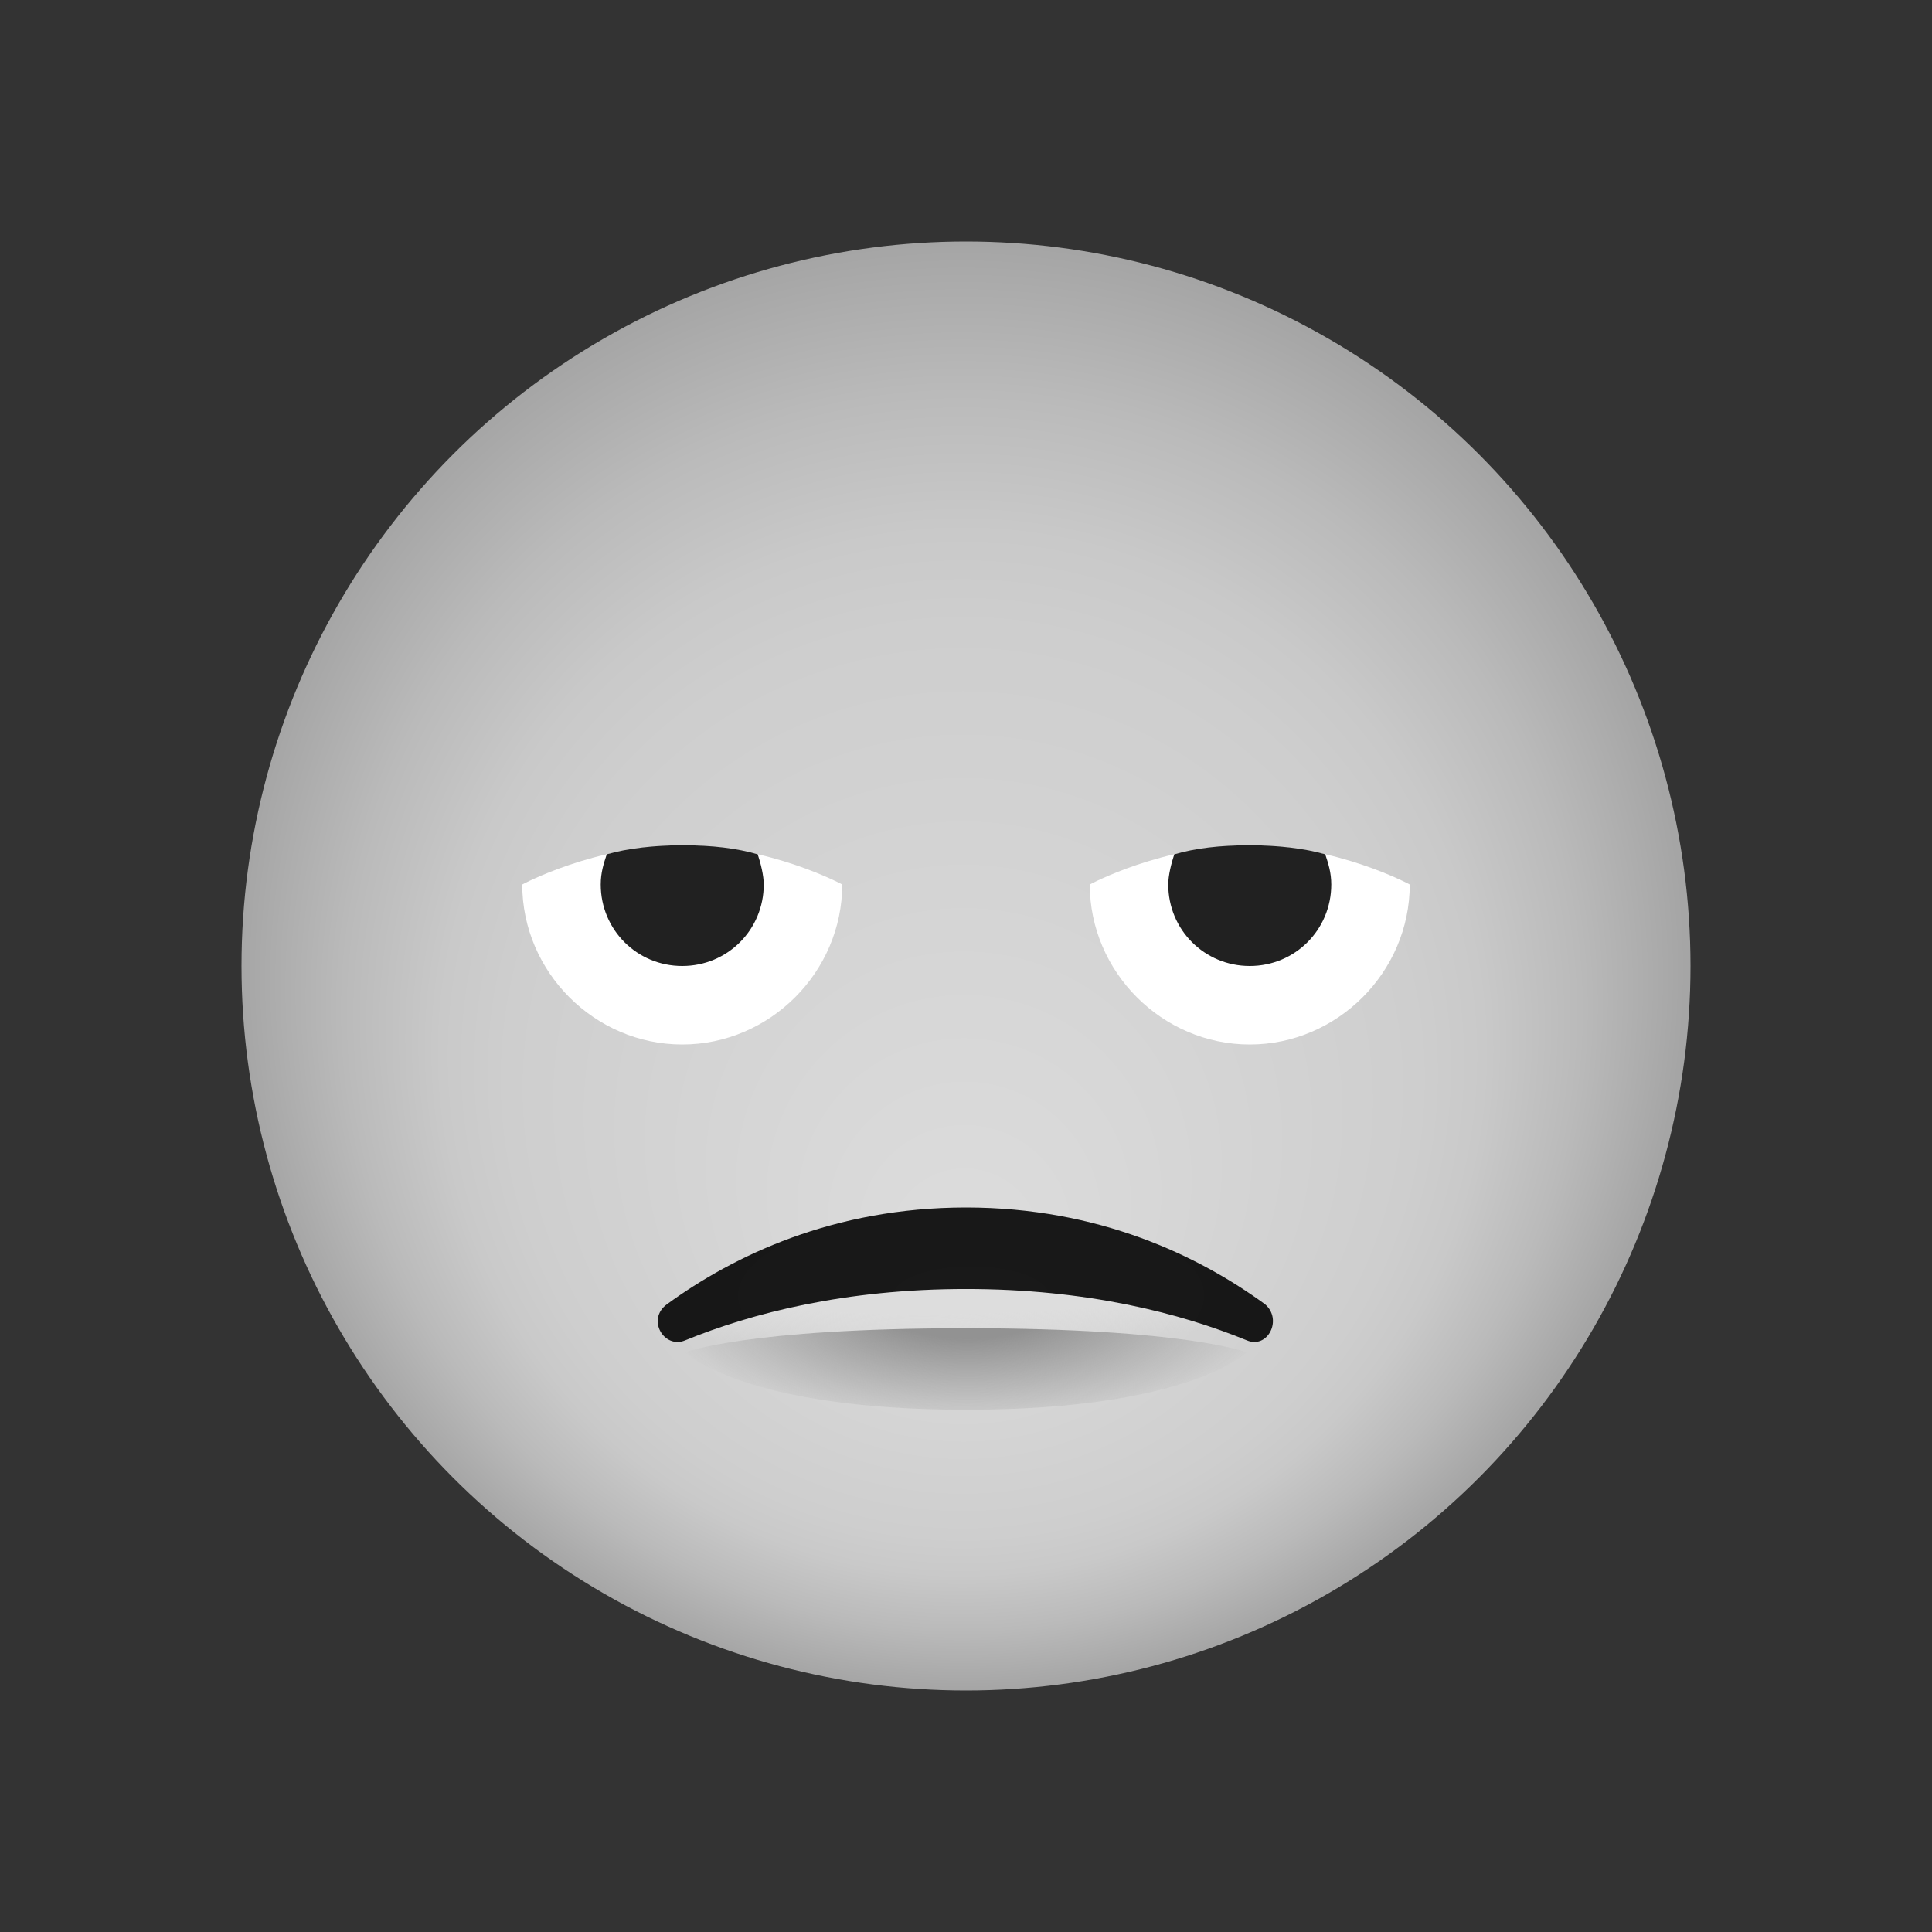
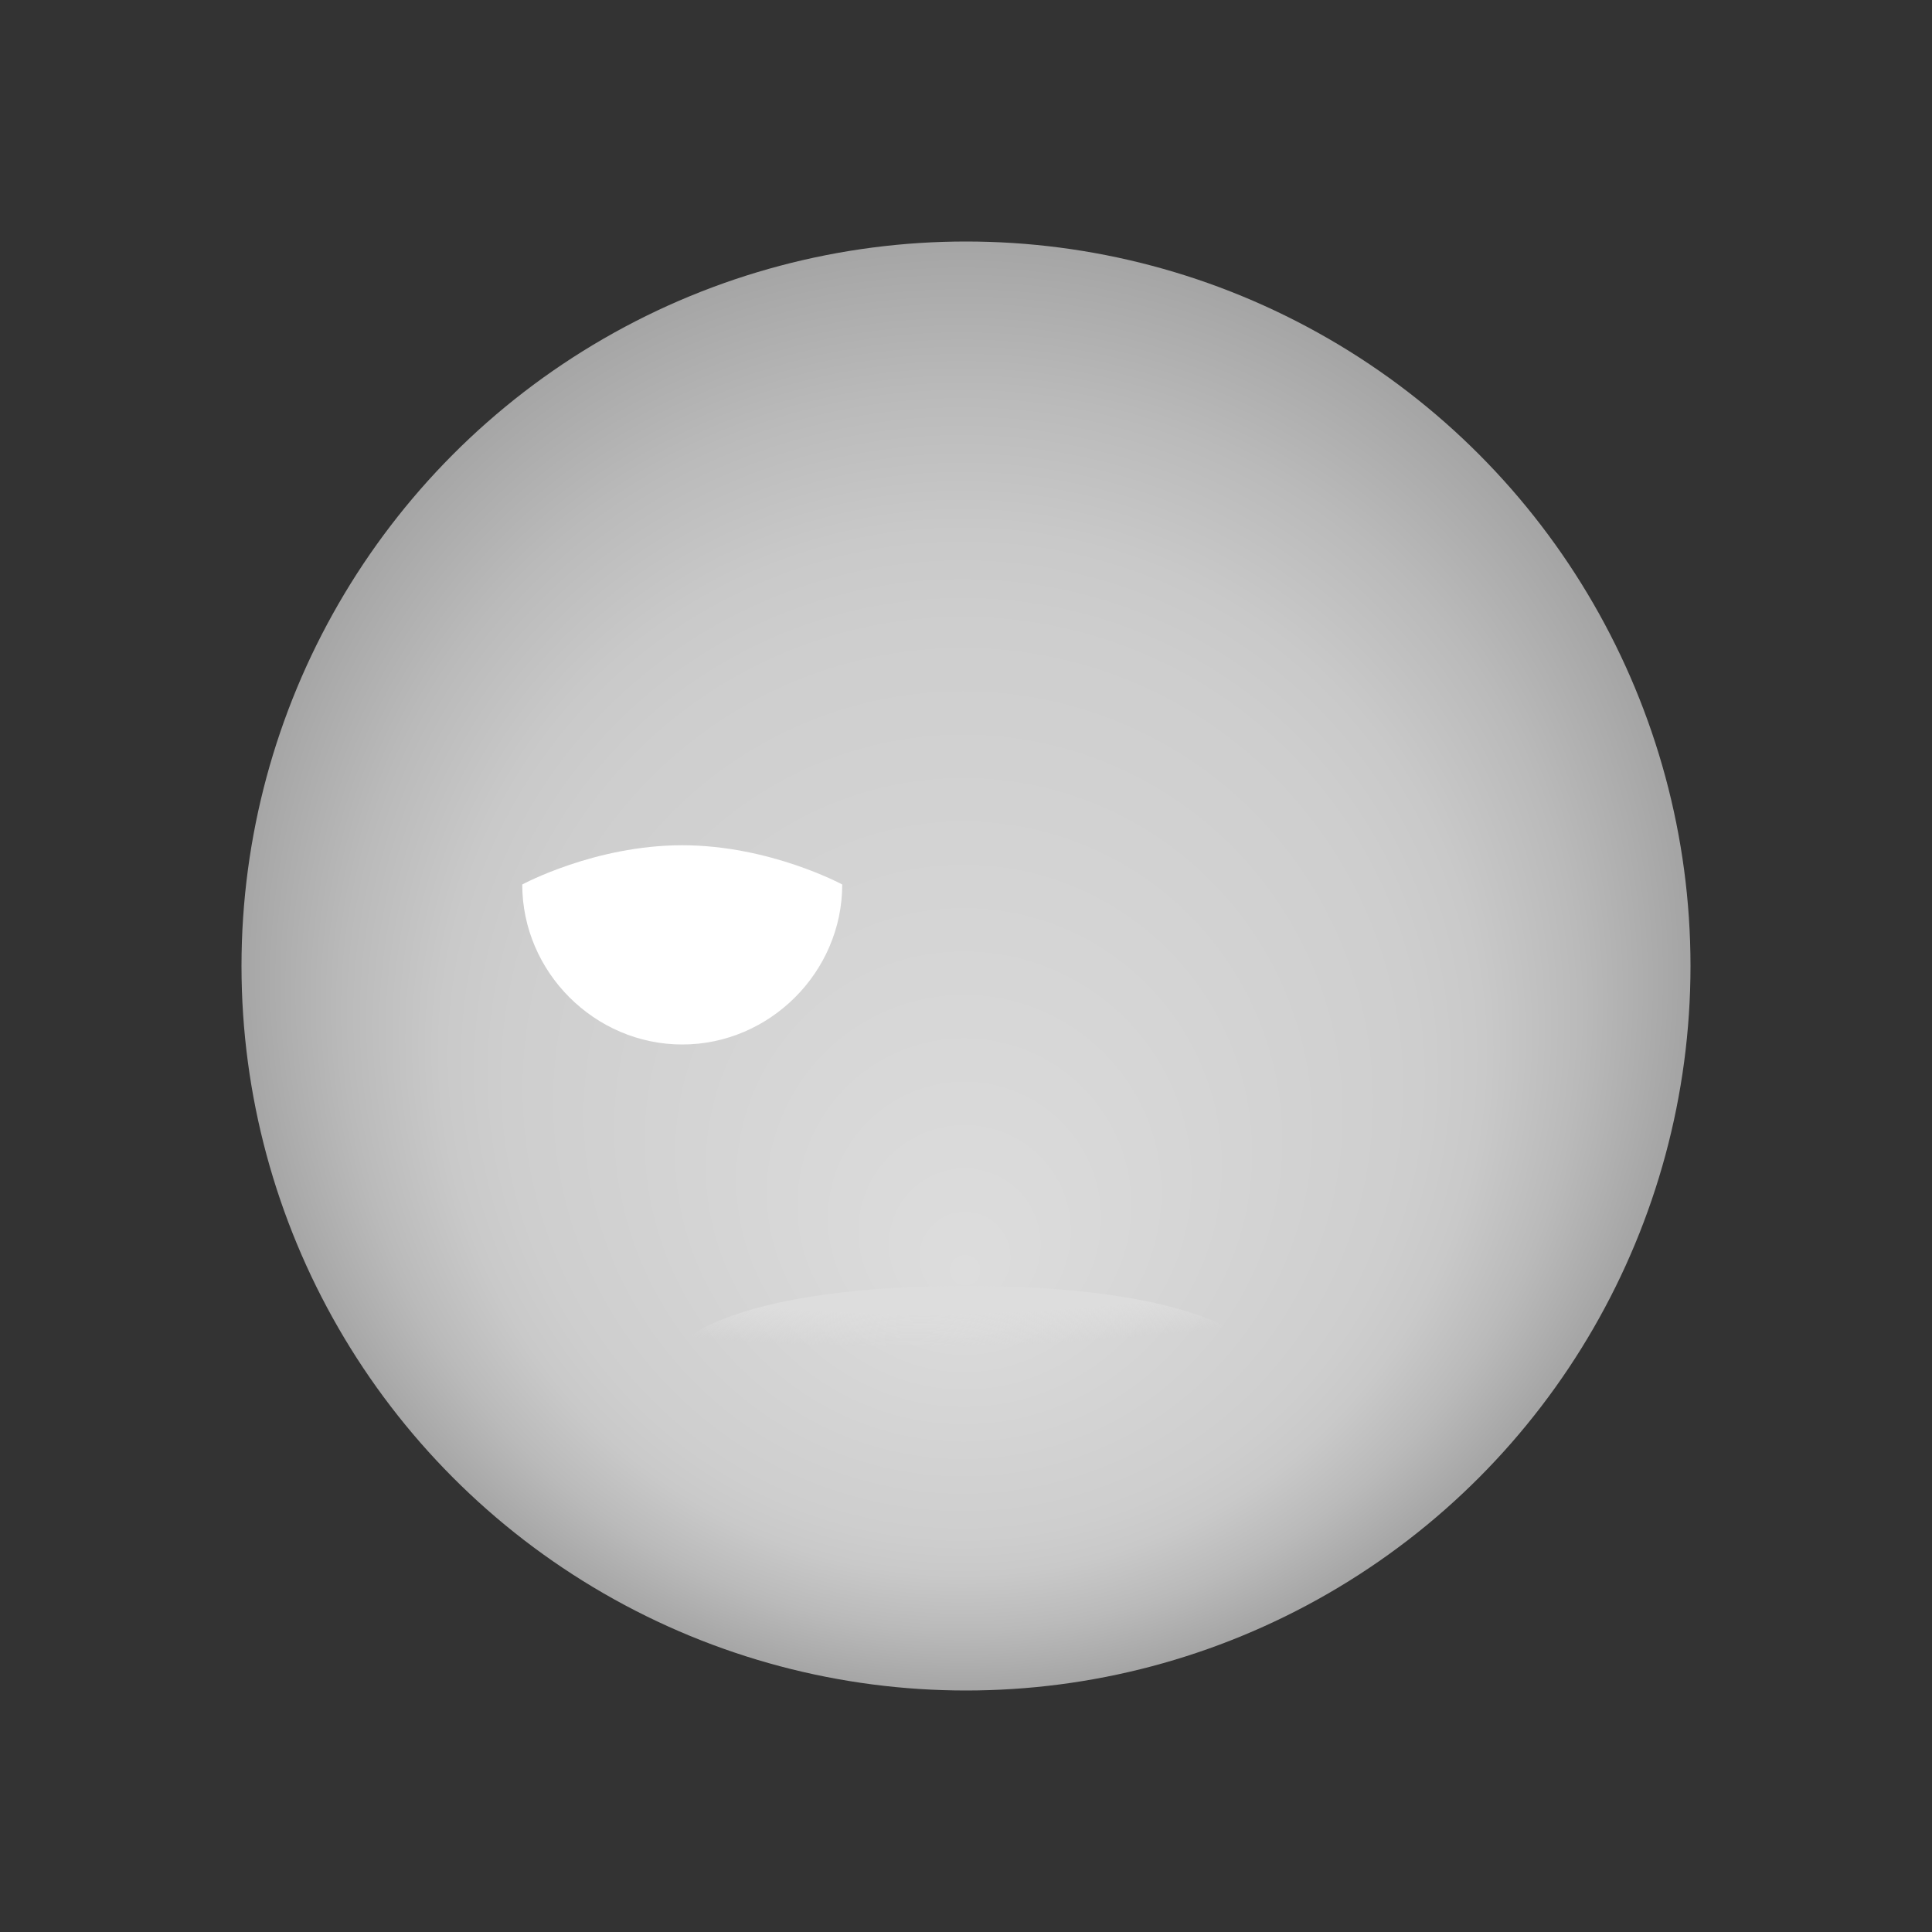
<svg xmlns="http://www.w3.org/2000/svg" version="1.1" id="Ebene_1" x="0px" y="0px" viewBox="0 0 64 64" style="enable-background:new 0 0 64 64;" xml:space="preserve">
  <rect x="0" y="0" width="64" height="64" fill="#333333" stroke="none" />
  <style type="text/css">
	.st0{fill:url(#SVGID_1_);}
	.st1{fill:#FFFFFF;}
	.st2{fill:#212121;}
	.st3{fill:url(#SVGID_2_);}
	.st4{fill:url(#SVGID_3_);}
	.st5{fill:url(#SVGID_4_);}
</style>
  <radialGradient id="SVGID_1_" cx="-451" cy="58.25" r="18" fx="-451.095" fy="50.539" gradientTransform="matrix(-1.333 0 0 -1.333 -569.333 109.666)" gradientUnits="userSpaceOnUse">
    <stop offset="0" style="stop-color:#DDDDDD" />
    <stop offset="0.629" style="stop-color:#CECECE" />
    <stop offset="0.72" style="stop-color:#C9C9C9" />
    <stop offset="0.854" style="stop-color:#BABABA" />
    <stop offset="1" style="stop-color:#A5A5A5" />
  </radialGradient>
  <circle class="st0" cx="32" cy="32" r="24" />
-   <path class="st1" d="M46.7,29.3c0,2.9-2.4,5.3-5.3,5.3c-2.9,0-5.3-2.4-5.3-5.3c0,0,2.4-1.3,5.3-1.3C44.3,28,46.7,29.3,46.7,29.3z" />
-   <path class="st2" d="M38.9,28.3c-0.1,0.3-0.2,0.7-0.2,1c0,1.5,1.2,2.7,2.7,2.7c1.5,0,2.7-1.2,2.7-2.7c0-0.4-0.1-0.7-0.2-1  c-0.7-0.2-1.6-0.3-2.5-0.3C40.4,28,39.6,28.1,38.9,28.3z" />
  <path class="st1" d="M17.3,29.3c0,2.9,2.4,5.3,5.3,5.3s5.3-2.4,5.3-5.3c0,0-2.4-1.3-5.3-1.3S17.3,29.3,17.3,29.3z" />
-   <path class="st2" d="M25.1,28.3c0.1,0.3,0.2,0.7,0.2,1c0,1.5-1.2,2.7-2.7,2.7c-1.5,0-2.7-1.2-2.7-2.7c0-0.4,0.1-0.7,0.2-1  c0.7-0.2,1.6-0.3,2.5-0.3C23.6,28,24.4,28.1,25.1,28.3z" />
  <radialGradient id="SVGID_2_" cx="-35.253" cy="124.369" r="3.329" gradientTransform="matrix(3.026667e-02 1.333 6.372 -0.145 -759.384 105.751)" gradientUnits="userSpaceOnUse">
    <stop offset="0.629" style="stop-color:#DDDDDD" />
    <stop offset="0.871" style="stop-color:#DDDDDD;stop-opacity:0" />
  </radialGradient>
  <path class="st3" d="M22.7,44.4c0,0,2.2,0.9,9.3,0.9c6.7,0,9.3-0.9,9.3-0.9s-1.7-1.8-9.3-1.8S22.7,44.4,22.7,44.4z" />
  <radialGradient id="SVGID_3_" cx="501.092" cy="1073.353" r="7.716" gradientTransform="matrix(-1.333 0 0 0.536 700 -532.144)" gradientUnits="userSpaceOnUse">
    <stop offset="0.284" style="stop-color:#929292" />
    <stop offset="1" style="stop-color:#929292;stop-opacity:0" />
  </radialGradient>
-   <path class="st4" d="M32,44c7.3,0,9.3,0.8,9.3,0.8s-1.9,1.9-9.3,1.9s-9.3-1.9-9.3-1.9S24.7,44,32,44z" />
  <radialGradient id="SVGID_4_" cx="501" cy="1083.446" r="7.732" gradientTransform="matrix(-1.333 0 0 0.5 700 -498.809)" gradientUnits="userSpaceOnUse">
    <stop offset="0" style="stop-color:#191919" />
    <stop offset="0.999" style="stop-color:#171717" />
  </radialGradient>
-   <path class="st5" d="M22.7,44.4c-0.7,0.3-1.3-0.7-0.6-1.2c2.2-1.6,5.5-3.2,9.9-3.2s7.7,1.6,9.9,3.2c0.6,0.5,0.1,1.5-0.6,1.2  c-2.2-0.9-5.3-1.7-9.3-1.7S24.9,43.5,22.7,44.4z" />
</svg>